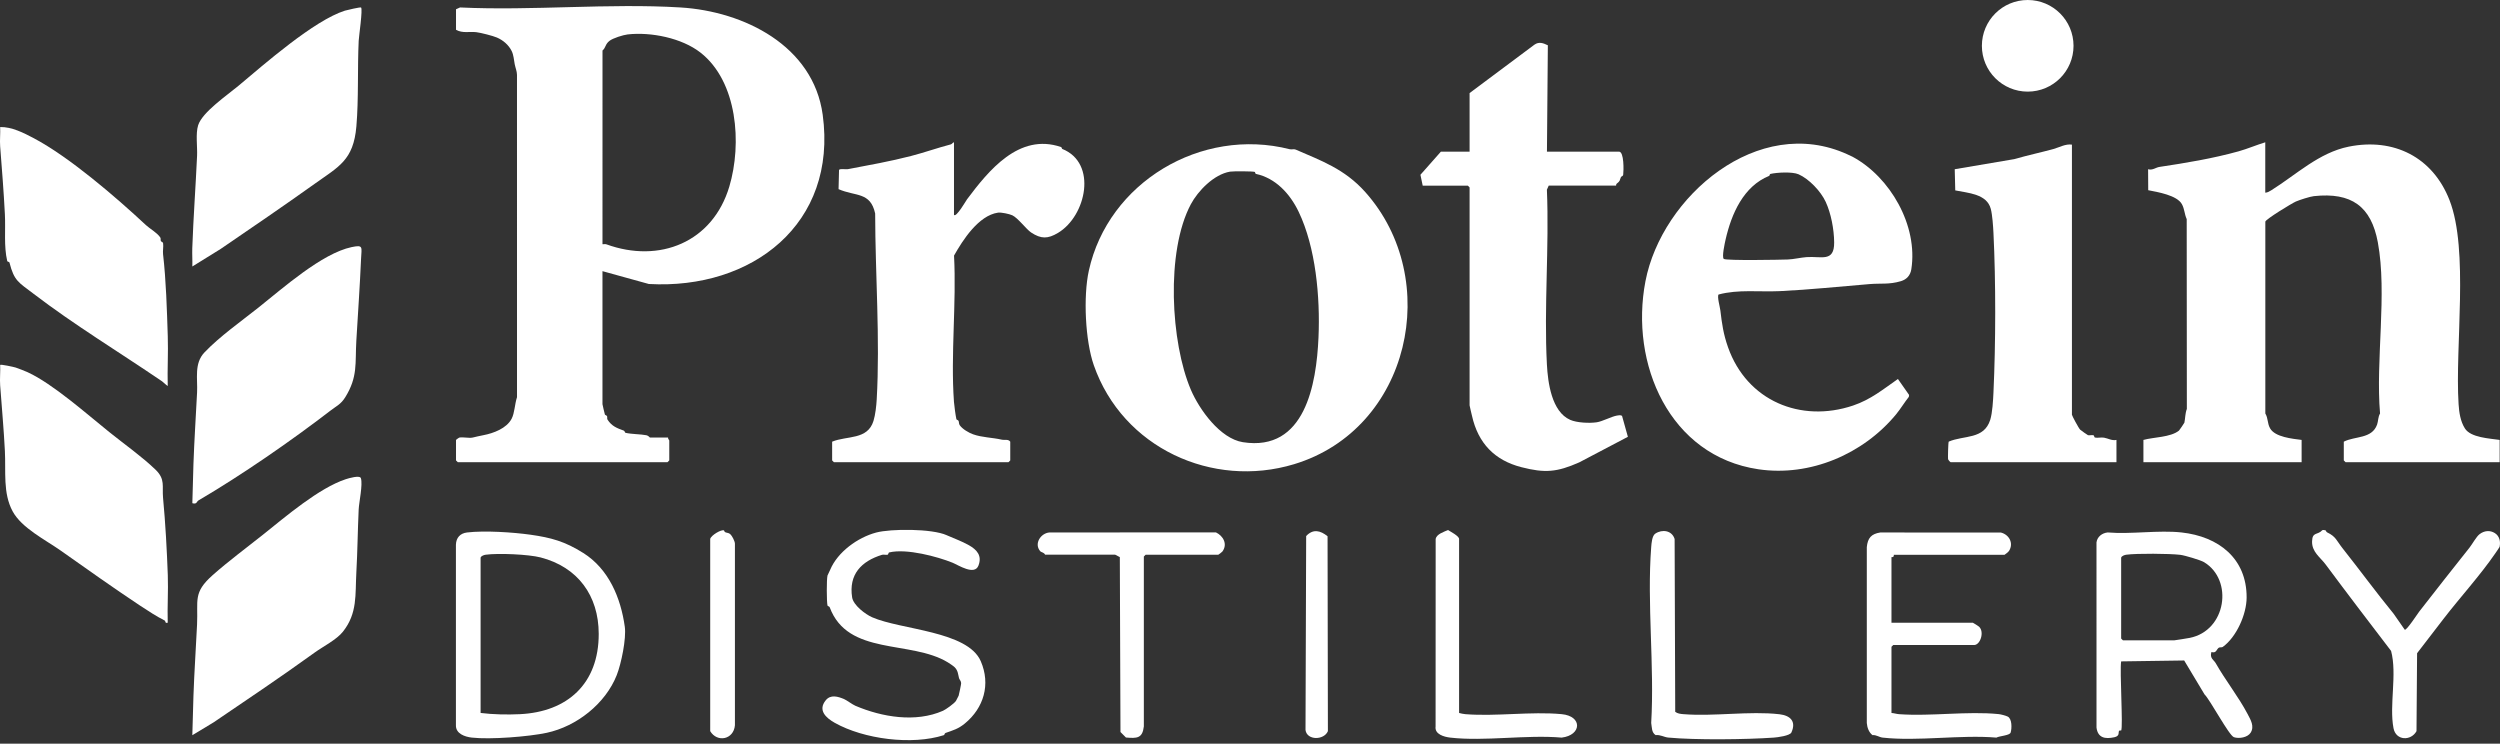
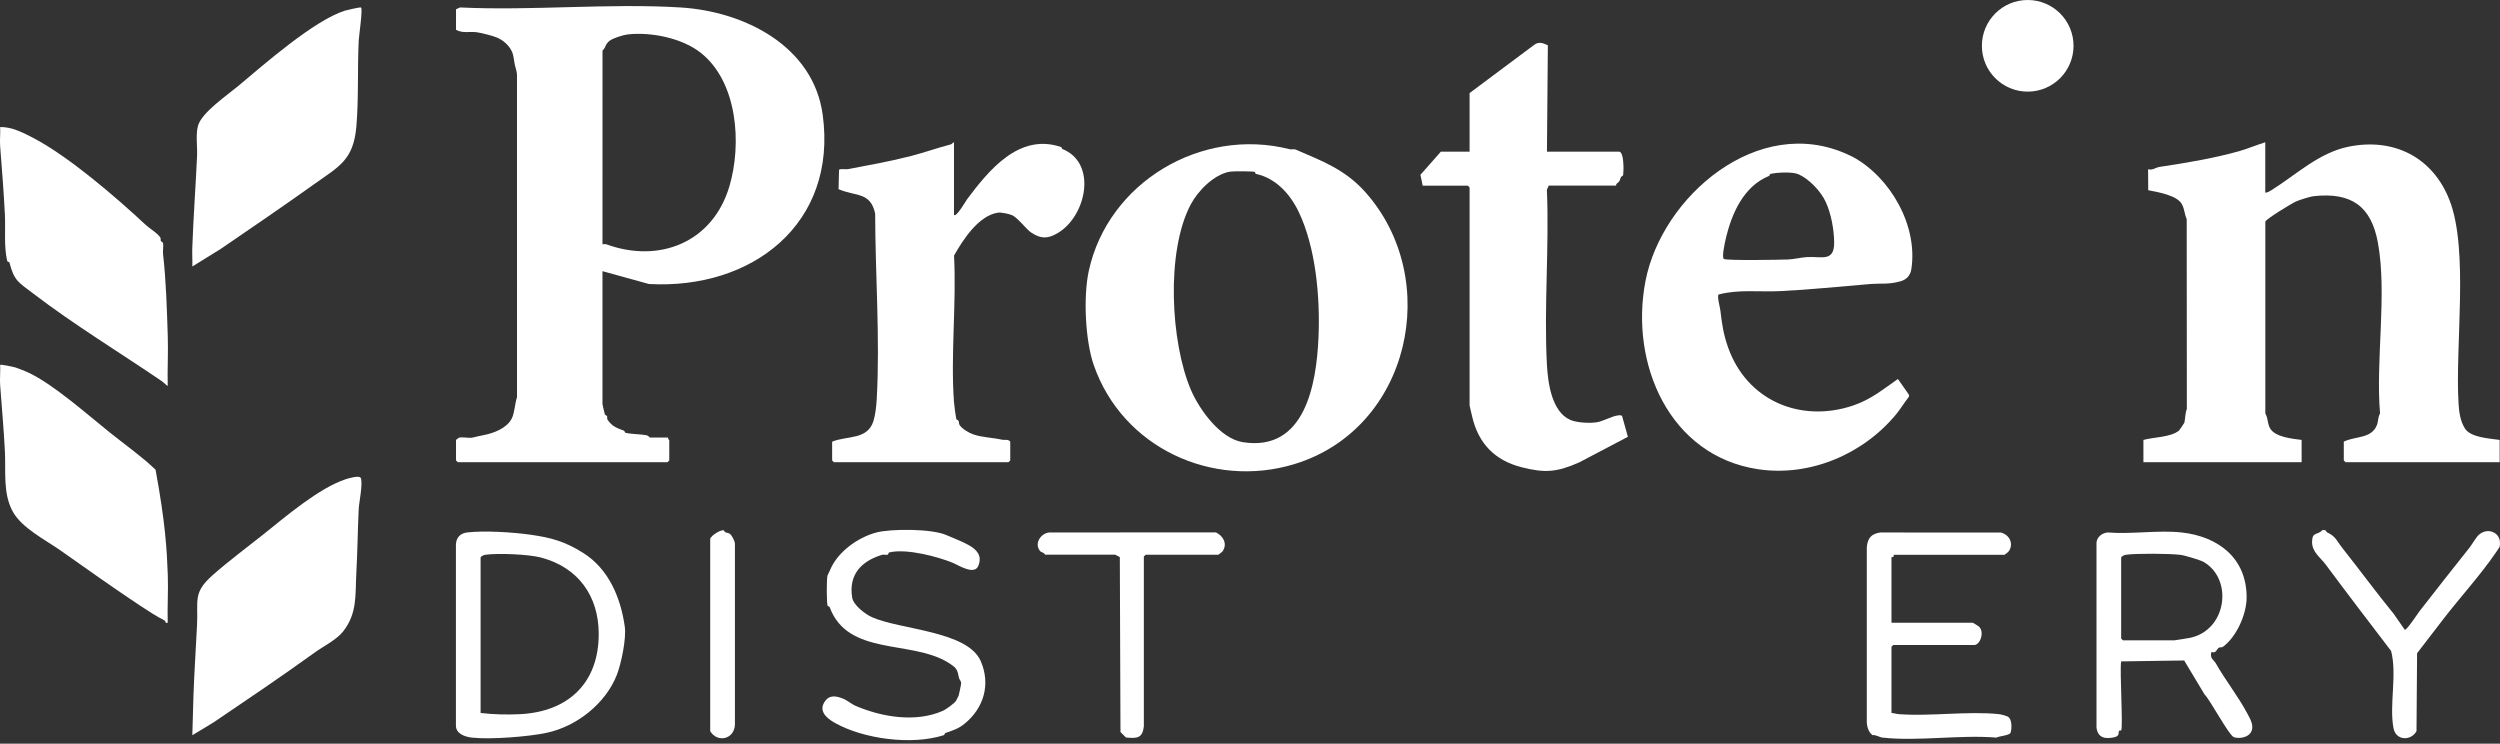
<svg xmlns="http://www.w3.org/2000/svg" width="158" height="47" viewBox="0 0 158 47" fill="none">
  <rect x="0" y="0" width="158" height="47" fill="#333333" stroke="none" />
  <g clip-path="url(#clip0_149_282)">
    <path d="M28.819 0.586L29.075 0.471C33.645 0.689 38.464 0.194 43.005 0.471C47.015 0.716 51.4 2.886 51.995 7.255C52.934 14.143 47.53 18.317 41.006 17.948L38.076 17.137V25.543C38.076 25.577 38.207 26.122 38.228 26.193C38.243 26.246 38.333 26.235 38.367 26.308C38.39 26.359 38.356 26.461 38.395 26.521C38.669 26.942 38.991 27.058 39.426 27.216C39.488 27.239 39.483 27.343 39.536 27.355C39.936 27.445 40.486 27.435 40.852 27.507C40.984 27.533 41.063 27.654 41.076 27.654H42.224C42.201 27.727 42.298 27.815 42.298 27.839V29.098L42.187 29.209H28.931L28.82 29.098V27.802C28.82 27.79 29.009 27.659 29.021 27.657C29.272 27.604 29.642 27.71 29.88 27.652C30.074 27.606 30.282 27.555 30.557 27.502C31.195 27.38 32.018 27.073 32.335 26.465C32.528 26.095 32.528 25.546 32.675 25.103L32.674 4.73C32.67 4.497 32.574 4.284 32.53 4.059C32.479 3.795 32.462 3.472 32.335 3.219C32.146 2.84 31.795 2.539 31.404 2.372C31.146 2.261 30.387 2.069 30.112 2.035C29.672 1.979 29.246 2.121 28.82 1.883V0.586H28.819ZM44.267 3.321C43.091 2.402 41.141 2.009 39.666 2.176C39.386 2.208 38.736 2.411 38.518 2.583C38.237 2.805 38.296 3.007 38.078 3.193L38.077 15.434C38.151 15.444 38.248 15.414 38.314 15.438C41.68 16.666 45.045 15.311 46.094 11.788C46.898 9.087 46.616 5.157 44.268 3.321H44.267Z" fill="white" />
    <path d="M143.165 8.992V12.177C143.303 12.177 143.446 12.087 143.561 12.016C145.125 11.037 146.562 9.646 148.441 9.268C151.281 8.697 153.746 9.927 154.807 12.644C156.048 15.824 155.147 21.87 155.383 25.547C155.416 26.071 155.499 26.628 155.781 27.076C156.15 27.662 157.34 27.706 157.978 27.803V29.21H148.239L148.128 29.099V27.914C148.841 27.549 149.906 27.747 150.232 26.833C150.309 26.618 150.287 26.353 150.419 26.132C150.132 22.766 150.88 18.563 150.28 15.319C149.858 13.038 148.614 12.141 146.237 12.396C145.987 12.423 145.327 12.637 145.098 12.737C144.851 12.845 143.2 13.85 143.169 14.007V26.133C143.356 26.447 143.285 26.745 143.471 27.073C143.786 27.627 144.878 27.727 145.462 27.803V29.21H135.464V27.803C136.1 27.625 137.18 27.644 137.711 27.214C137.735 27.195 138.046 26.741 138.053 26.712C138.109 26.461 138.1 26.123 138.209 25.844L138.2 13.847C138.054 13.529 138.068 13.22 137.898 12.907C137.59 12.338 136.36 12.138 135.768 12.021L135.76 10.695C136.037 10.779 136.25 10.584 136.468 10.551C138.146 10.299 139.841 10.019 141.479 9.564C142.025 9.412 142.617 9.159 143.165 8.993V8.992Z" fill="white" />
    <path d="M81.9 9.459C83.448 10.138 84.968 10.661 86.285 12.138C91.201 17.646 89.132 27.113 81.787 29.337C76.625 30.899 70.948 28.301 69.127 23.078C68.59 21.537 68.453 18.751 68.815 17.104C70.033 11.55 75.891 8.005 81.516 9.432C81.64 9.463 81.772 9.402 81.9 9.458V9.459ZM79.307 10.867C79.201 10.817 77.919 10.817 77.739 10.848C76.713 11.021 75.708 12.071 75.263 12.905C73.666 15.9 73.991 21.657 75.262 24.632C75.792 25.873 77.106 27.72 78.553 27.947C82.484 28.563 83.199 24.276 83.329 21.326C83.442 18.764 83.151 15.631 82.078 13.391C81.523 12.231 80.613 11.259 79.377 10.991C79.323 10.979 79.327 10.877 79.307 10.867H79.307Z" fill="white" />
    <path d="M116.772 9.763C116.842 9.795 117.013 9.87 117.074 9.903C119.455 11.181 121.231 14.254 120.795 17.023C120.734 17.409 120.493 17.664 120.137 17.77C119.394 17.991 118.893 17.895 118.171 17.953C116.283 18.106 114.367 18.311 112.471 18.4C111.187 18.46 109.857 18.278 108.612 18.614C108.514 18.748 108.701 19.401 108.727 19.62C108.828 20.473 108.918 21.116 109.212 21.949C110.406 25.332 113.802 26.742 117.109 25.632C118.231 25.255 119.02 24.599 119.949 23.952L120.655 24.96L120.639 25.081C120.364 25.428 120.109 25.851 119.832 26.187C117.758 28.699 114.4 30.141 111.132 29.658C105.513 28.828 102.988 22.995 103.993 17.771C105.019 12.433 111.109 7.164 116.773 9.762L116.772 9.763ZM113.669 11.015C113.278 10.844 112.311 10.895 111.89 10.992C111.841 11.004 111.84 11.103 111.814 11.114C110.187 11.772 109.431 13.507 109.058 15.136C109.011 15.343 108.804 16.267 108.946 16.364C109.112 16.479 112.508 16.419 112.99 16.4C113.356 16.386 113.803 16.278 114.173 16.25C115.094 16.18 115.929 16.597 115.919 15.323C115.913 14.492 115.719 13.481 115.384 12.757C115.069 12.078 114.324 11.303 113.669 11.015H113.669Z" fill="white" />
    <path d="M92.879 5.881L96.974 2.825C97.266 2.619 97.531 2.721 97.824 2.863L97.767 9.584H102.322C102.648 9.584 102.618 10.796 102.587 11.033C102.57 11.159 102.475 11.119 102.44 11.201C102.335 11.44 102.427 11.404 102.169 11.616C102.131 11.647 102.143 11.732 102.137 11.732H97.879L97.764 11.988C97.916 15.626 97.573 19.41 97.764 23.03C97.825 24.18 98.062 26.019 99.237 26.535C99.66 26.721 100.448 26.756 100.91 26.689C101.269 26.637 101.847 26.323 102.191 26.264C102.302 26.245 102.406 26.221 102.512 26.28L102.882 27.606L99.81 29.221C98.391 29.849 97.633 29.906 96.153 29.526C94.454 29.091 93.416 28.007 93.03 26.281C93.004 26.165 92.878 25.654 92.878 25.619V11.844L92.767 11.733H89.915L89.771 11.046L91.064 9.585H92.878V5.882L92.879 5.881Z" fill="white" />
    <path d="M60.293 13.584C60.437 13.756 61.065 12.666 61.111 12.604C62.472 10.791 64.396 8.385 67.053 9.291C67.11 9.311 67.107 9.401 67.131 9.411C69.374 10.301 68.651 13.653 66.867 14.718C66.222 15.104 65.796 15.11 65.163 14.691C64.863 14.492 64.33 13.768 63.975 13.605C63.792 13.521 63.271 13.41 63.074 13.439C61.844 13.62 60.851 15.165 60.295 16.153C60.455 19.166 60.075 22.412 60.29 25.398C60.307 25.637 60.395 26.274 60.444 26.491C60.455 26.54 60.55 26.535 60.582 26.603C60.616 26.678 60.59 26.783 60.659 26.879C60.833 27.122 61.219 27.347 61.499 27.448C62.066 27.651 62.714 27.65 63.309 27.786C63.5 27.829 63.723 27.738 63.848 27.914V29.099L63.737 29.21H52.702L52.591 29.099V27.914C53.532 27.523 54.829 27.819 55.204 26.602C55.323 26.216 55.385 25.656 55.408 25.251C55.625 21.435 55.316 17.32 55.31 13.493C55.008 12.111 54.082 12.428 52.997 11.955L53.027 10.738C53.096 10.64 53.448 10.717 53.587 10.691C54.897 10.443 56.271 10.196 57.569 9.861C58.436 9.637 59.254 9.343 60.091 9.125C60.175 9.103 60.212 9.002 60.292 8.992V13.584H60.293Z" fill="white" />
-     <path d="M130.946 9.14V26.21C130.946 26.265 131.368 27.058 131.464 27.152C131.503 27.191 131.932 27.498 131.961 27.504C132.072 27.526 132.196 27.484 132.302 27.507C132.359 27.52 132.348 27.64 132.403 27.653C132.568 27.692 132.791 27.627 132.977 27.661C133.237 27.707 133.469 27.864 133.76 27.803V29.21H123.281C123.256 29.21 123.13 29.073 123.117 29.015C123.104 28.961 123.124 27.952 123.16 27.91C124.133 27.495 125.389 27.79 125.784 26.529C125.922 26.086 125.965 25.293 125.987 24.806C126.13 21.714 126.139 17.816 125.987 14.728C125.967 14.317 125.918 13.572 125.816 13.195C125.564 12.251 124.385 12.201 123.572 12.033L123.539 10.695L127.306 10.056C128.127 9.818 129.008 9.63 129.777 9.417C130.16 9.311 130.536 9.082 130.946 9.14V9.14Z" fill="white" />
    <path d="M22.82 0.474C22.933 0.588 22.682 2.298 22.669 2.582C22.586 4.343 22.672 6.244 22.523 7.991C22.34 10.13 21.406 10.531 19.891 11.614C17.891 13.041 15.93 14.377 13.952 15.729L12.156 16.842C12.168 16.46 12.139 16.073 12.152 15.691C12.221 13.746 12.366 11.794 12.455 9.847C12.481 9.261 12.355 8.448 12.523 7.915C12.787 7.082 14.382 6 15.059 5.432C16.714 4.046 19.846 1.293 21.796 0.674C21.922 0.634 22.782 0.438 22.819 0.474H22.82Z" fill="white" />
-     <path d="M21.822 25.103C21.543 25.554 21.271 25.653 20.879 25.956C18.391 27.869 15.3 30.01 12.541 31.629C12.423 31.698 12.45 31.888 12.156 31.802C12.177 30.975 12.197 30.145 12.226 29.318C12.28 27.821 12.377 26.309 12.455 24.806C12.5 23.936 12.256 22.973 12.921 22.274C13.87 21.275 15.252 20.298 16.34 19.434C17.872 18.217 20.344 16.013 22.224 15.617C22.981 15.458 22.852 15.611 22.819 16.36C22.744 18.082 22.623 19.817 22.52 21.541C22.437 22.962 22.625 23.804 21.822 25.103Z" fill="white" />
    <path d="M21.677 39.919C21.272 40.43 20.424 40.855 19.891 41.239C17.775 42.766 15.655 44.193 13.506 45.649L12.155 46.465C12.174 45.638 12.197 44.81 12.226 43.982C12.277 42.484 12.383 40.973 12.454 39.47C12.527 37.924 12.184 37.464 13.44 36.349C14.443 35.459 15.56 34.638 16.614 33.797C18.042 32.659 20.15 30.845 21.857 30.284C22.045 30.223 22.743 30.017 22.808 30.221C22.938 30.628 22.69 31.73 22.668 32.206C22.606 33.539 22.595 34.869 22.52 36.205C22.443 37.58 22.603 38.747 21.676 39.919H21.677Z" fill="white" />
    <path d="M2.125 8.729C4.377 9.918 7.324 12.456 9.222 14.226C9.464 14.452 9.941 14.715 10.133 15.013C10.171 15.073 10.139 15.172 10.163 15.225C10.198 15.307 10.294 15.267 10.31 15.393C10.337 15.597 10.281 15.845 10.305 16.063C10.498 17.75 10.548 19.552 10.603 21.246C10.638 22.293 10.572 23.348 10.6 24.396C10.474 24.315 10.33 24.159 10.21 24.078C7.537 22.256 4.695 20.536 2.099 18.55C1.176 17.844 0.895 17.761 0.6 16.599C0.584 16.538 0.468 16.55 0.456 16.495C0.236 15.556 0.359 14.513 0.309 13.544C0.236 12.123 0.121 10.665 0.01 9.251C-0.021 8.851 0.031 8.431 0.01 8.029C0.738 8.011 1.493 8.396 2.126 8.73L2.125 8.729Z" fill="white" />
-     <path d="M1.764 23.533C3.326 24.251 5.488 26.166 6.902 27.304C7.848 28.065 8.973 28.857 9.831 29.685C10.46 30.293 10.236 30.73 10.305 31.467C10.456 33.058 10.549 34.798 10.605 36.352C10.64 37.35 10.57 38.357 10.6 39.355C10.399 39.409 10.496 39.26 10.395 39.209C9.918 38.973 9.348 38.602 8.841 38.267C7.166 37.158 5.445 35.93 3.832 34.794C2.868 34.115 1.365 33.37 0.796 32.311C0.177 31.16 0.376 29.809 0.309 28.503C0.239 27.131 0.112 25.722 0.01 24.357C-0.022 23.931 0.032 23.488 0.01 23.062C0.057 23.015 0.859 23.188 0.991 23.229C1.147 23.277 1.622 23.467 1.764 23.532V23.533Z" fill="white" />
+     <path d="M1.764 23.533C3.326 24.251 5.488 26.166 6.902 27.304C7.848 28.065 8.973 28.857 9.831 29.685C10.456 33.058 10.549 34.798 10.605 36.352C10.64 37.35 10.57 38.357 10.6 39.355C10.399 39.409 10.496 39.26 10.395 39.209C9.918 38.973 9.348 38.602 8.841 38.267C7.166 37.158 5.445 35.93 3.832 34.794C2.868 34.115 1.365 33.37 0.796 32.311C0.177 31.16 0.376 29.809 0.309 28.503C0.239 27.131 0.112 25.722 0.01 24.357C-0.022 23.931 0.032 23.488 0.01 23.062C0.057 23.015 0.859 23.188 0.991 23.229C1.147 23.277 1.622 23.467 1.764 23.532V23.533Z" fill="white" />
    <path d="M134.057 46.169C134.053 46.175 133.957 46.148 133.928 46.187C133.859 46.276 133.995 46.512 133.63 46.593C133.045 46.723 132.582 46.636 132.499 45.985L132.498 34.279C132.547 33.917 132.855 33.688 133.203 33.651C134.687 33.775 136.419 33.492 137.873 33.651C140.206 33.906 141.996 35.284 141.987 37.764C141.983 38.834 141.336 40.272 140.477 40.887C140.417 40.93 140.292 40.893 140.228 40.936C140.08 41.034 140.078 41.305 139.761 41.208C139.638 41.603 139.918 41.711 140.027 41.903C140.645 42.993 141.484 44.051 142.046 45.122C142.238 45.489 142.499 45.907 142.236 46.313C142.043 46.612 141.502 46.698 141.185 46.591C140.871 46.486 139.697 44.255 139.325 43.884L138.04 41.742L134.057 41.8C133.957 42.352 134.188 45.975 134.057 46.17V46.169ZM134.057 35.246V40.356L134.168 40.467H137.427C137.476 40.467 138.278 40.336 138.386 40.315C140.705 39.859 141.167 36.652 139.293 35.527C139.078 35.398 138.077 35.099 137.793 35.065C137.116 34.984 135.048 34.968 134.386 35.057C134.275 35.072 134.089 35.132 134.057 35.246V35.246Z" fill="white" />
    <path d="M36.859 34.945C38.48 35.965 39.234 37.794 39.487 39.611C39.591 40.357 39.263 41.946 38.979 42.665C38.266 44.474 36.445 45.907 34.554 46.313C33.422 46.557 30.982 46.75 29.816 46.616C29.371 46.565 28.803 46.367 28.814 45.841V34.427C28.828 33.982 29.082 33.704 29.52 33.652C30.629 33.52 32.422 33.639 33.528 33.794C34.843 33.98 35.703 34.219 36.858 34.946L36.859 34.945ZM30.374 35.246V45.059C31.156 45.157 32.062 45.175 32.858 45.136C35.858 44.99 37.843 43.218 37.839 40.06C37.836 37.64 36.516 35.839 34.167 35.23C33.403 35.032 31.497 34.951 30.703 35.057C30.591 35.072 30.406 35.131 30.373 35.246L30.374 35.246Z" fill="white" />
    <path d="M119.541 45.059C119.704 45.07 119.854 45.124 120.02 45.136C122.033 45.283 124.339 44.932 126.318 45.132C126.462 45.147 126.762 45.226 126.887 45.288C127.168 45.428 127.153 46.038 127.072 46.298C127.013 46.485 126.378 46.508 126.172 46.617C123.893 46.425 121.214 46.864 118.983 46.617C118.761 46.592 118.583 46.437 118.341 46.459C118.11 46.284 118.007 45.984 117.982 45.693V34.576C118.039 34.004 118.262 33.741 118.836 33.653L126.463 33.658C126.976 33.791 127.279 34.327 126.97 34.819C126.934 34.877 126.706 35.062 126.688 35.062H119.689C119.683 35.062 119.702 35.145 119.662 35.184C119.623 35.223 119.541 35.204 119.541 35.211V39.358H124.688C124.711 39.358 125.052 39.584 125.073 39.604C125.432 39.932 125.156 40.766 124.762 40.766H119.652L119.541 40.877V45.062V45.059Z" fill="white" />
    <path d="M59.83 33.825C60.224 34.003 60.769 34.195 61.232 34.456C61.744 34.746 62.076 35.118 61.84 35.74C61.593 36.394 60.569 35.713 60.198 35.562C59.265 35.185 57.297 34.649 56.197 34.914C56.141 34.927 56.152 35.046 56.095 35.059C55.986 35.083 55.845 35.033 55.743 35.064C54.44 35.467 53.627 36.301 53.855 37.758C53.932 38.25 54.689 38.823 55.12 39.012C56.957 39.814 61.156 39.873 61.985 41.789C62.618 43.25 62.178 44.741 60.977 45.726C60.562 46.067 60.244 46.151 59.757 46.323C59.69 46.347 59.706 46.443 59.648 46.463C57.639 47.108 54.593 46.718 52.749 45.678C52.208 45.372 51.666 44.89 52.192 44.252C52.502 43.877 52.961 44.02 53.343 44.18C53.499 44.245 53.877 44.527 54.06 44.605C55.745 45.323 57.87 45.682 59.597 44.921C59.761 44.849 60.31 44.463 60.418 44.295C60.428 44.278 60.58 43.986 60.586 43.968C60.611 43.896 60.751 43.229 60.745 43.169C60.729 43.015 60.634 42.95 60.609 42.853C60.547 42.611 60.548 42.383 60.333 42.168C60.255 42.09 60.007 41.924 59.901 41.86C57.553 40.435 53.583 41.472 52.436 38.377C52.413 38.314 52.309 38.319 52.298 38.267C52.24 38.022 52.237 36.627 52.298 36.371C52.303 36.35 52.418 36.127 52.467 36.011C52.938 34.888 54.196 33.972 55.373 33.657C56.296 33.41 58.896 33.403 59.831 33.824L59.83 33.825Z" fill="white" />
    <path d="M146.996 33.53C147.009 33.536 147.004 33.612 147.077 33.647C147.636 33.91 147.673 34.177 148.054 34.656C149.117 35.996 150.176 37.444 151.281 38.794L151.98 39.799C152.094 39.86 152.81 38.76 152.898 38.648C153.959 37.297 155.012 35.933 156.072 34.612C156.245 34.396 156.501 33.918 156.711 33.758C157.007 33.533 157.368 33.496 157.678 33.694C157.97 33.88 158.047 34.234 157.974 34.563C157.969 34.587 157.747 34.909 157.705 34.969C156.747 36.365 155.459 37.776 154.426 39.117L152.76 41.283L152.723 46.209C152.374 46.84 151.423 46.82 151.27 46.025C150.989 44.565 151.509 42.614 151.117 41.139C149.723 39.315 148.336 37.5 146.985 35.681C146.636 35.212 146.103 34.887 146.123 34.207C146.141 33.596 146.476 33.834 146.77 33.507C146.854 33.485 146.916 33.496 146.995 33.53H146.996Z" fill="white" />
    <path d="M72.291 45.91C72.205 46.671 71.848 46.669 71.16 46.611L70.814 46.264L70.773 35.209L70.48 35.057H66.049C65.987 34.91 65.811 34.914 65.742 34.835C65.337 34.368 65.768 33.696 66.327 33.651L76.85 33.648C77.305 33.869 77.602 34.385 77.255 34.857C77.232 34.889 77.01 35.06 76.994 35.06H72.403L72.291 35.172V45.91Z" fill="white" />
-     <path d="M113.217 46.292C113.123 46.497 112.351 46.6 112.101 46.617C110.333 46.74 107.172 46.777 105.432 46.614C105.166 46.589 104.928 46.422 104.637 46.46C104.371 46.284 104.408 45.987 104.356 45.691C104.569 42.075 104.082 38.156 104.356 34.576C104.375 34.327 104.41 33.861 104.615 33.725C105.054 33.434 105.666 33.519 105.836 34.064L105.874 44.987C106.023 45.102 106.211 45.12 106.392 45.135C108.317 45.291 110.569 44.924 112.46 45.14C113.145 45.219 113.538 45.589 113.216 46.292H113.217Z" fill="white" />
-     <path d="M92.213 45.059C92.349 45.093 92.474 45.125 92.617 45.136C94.562 45.29 96.761 44.954 98.692 45.134C100.031 45.259 99.963 46.468 98.696 46.617C96.472 46.423 93.83 46.866 91.656 46.617C91.266 46.572 90.66 46.406 90.729 45.914L90.734 34.063C90.794 33.748 91.251 33.618 91.511 33.498C91.646 33.583 92.214 33.875 92.214 34.06V45.058L92.213 45.059Z" fill="white" />
    <path d="M128.151 5.791C129.75 5.791 131.047 4.495 131.047 2.896C131.047 1.296 129.75 0 128.151 0C126.552 0 125.255 1.296 125.255 2.896C125.255 4.495 126.552 5.791 128.151 5.791Z" fill="white" />
    <path d="M45.761 33.525C45.803 33.716 45.99 33.62 46.153 33.76C46.265 33.857 46.439 34.195 46.447 34.355V45.838C46.369 46.742 45.329 46.948 44.885 46.209V34.057C44.945 33.828 45.595 33.439 45.761 33.525Z" fill="white" />
-     <path d="M83.902 33.892L83.923 46.209C83.681 46.79 82.596 46.805 82.508 46.136L82.55 33.877C82.985 33.413 83.441 33.52 83.902 33.892Z" fill="white" />
  </g>
  <defs>
    <clipPath id="clip0_149_282">
      <rect width="158" height="46.777" fill="white" />
    </clipPath>
  </defs>
</svg>